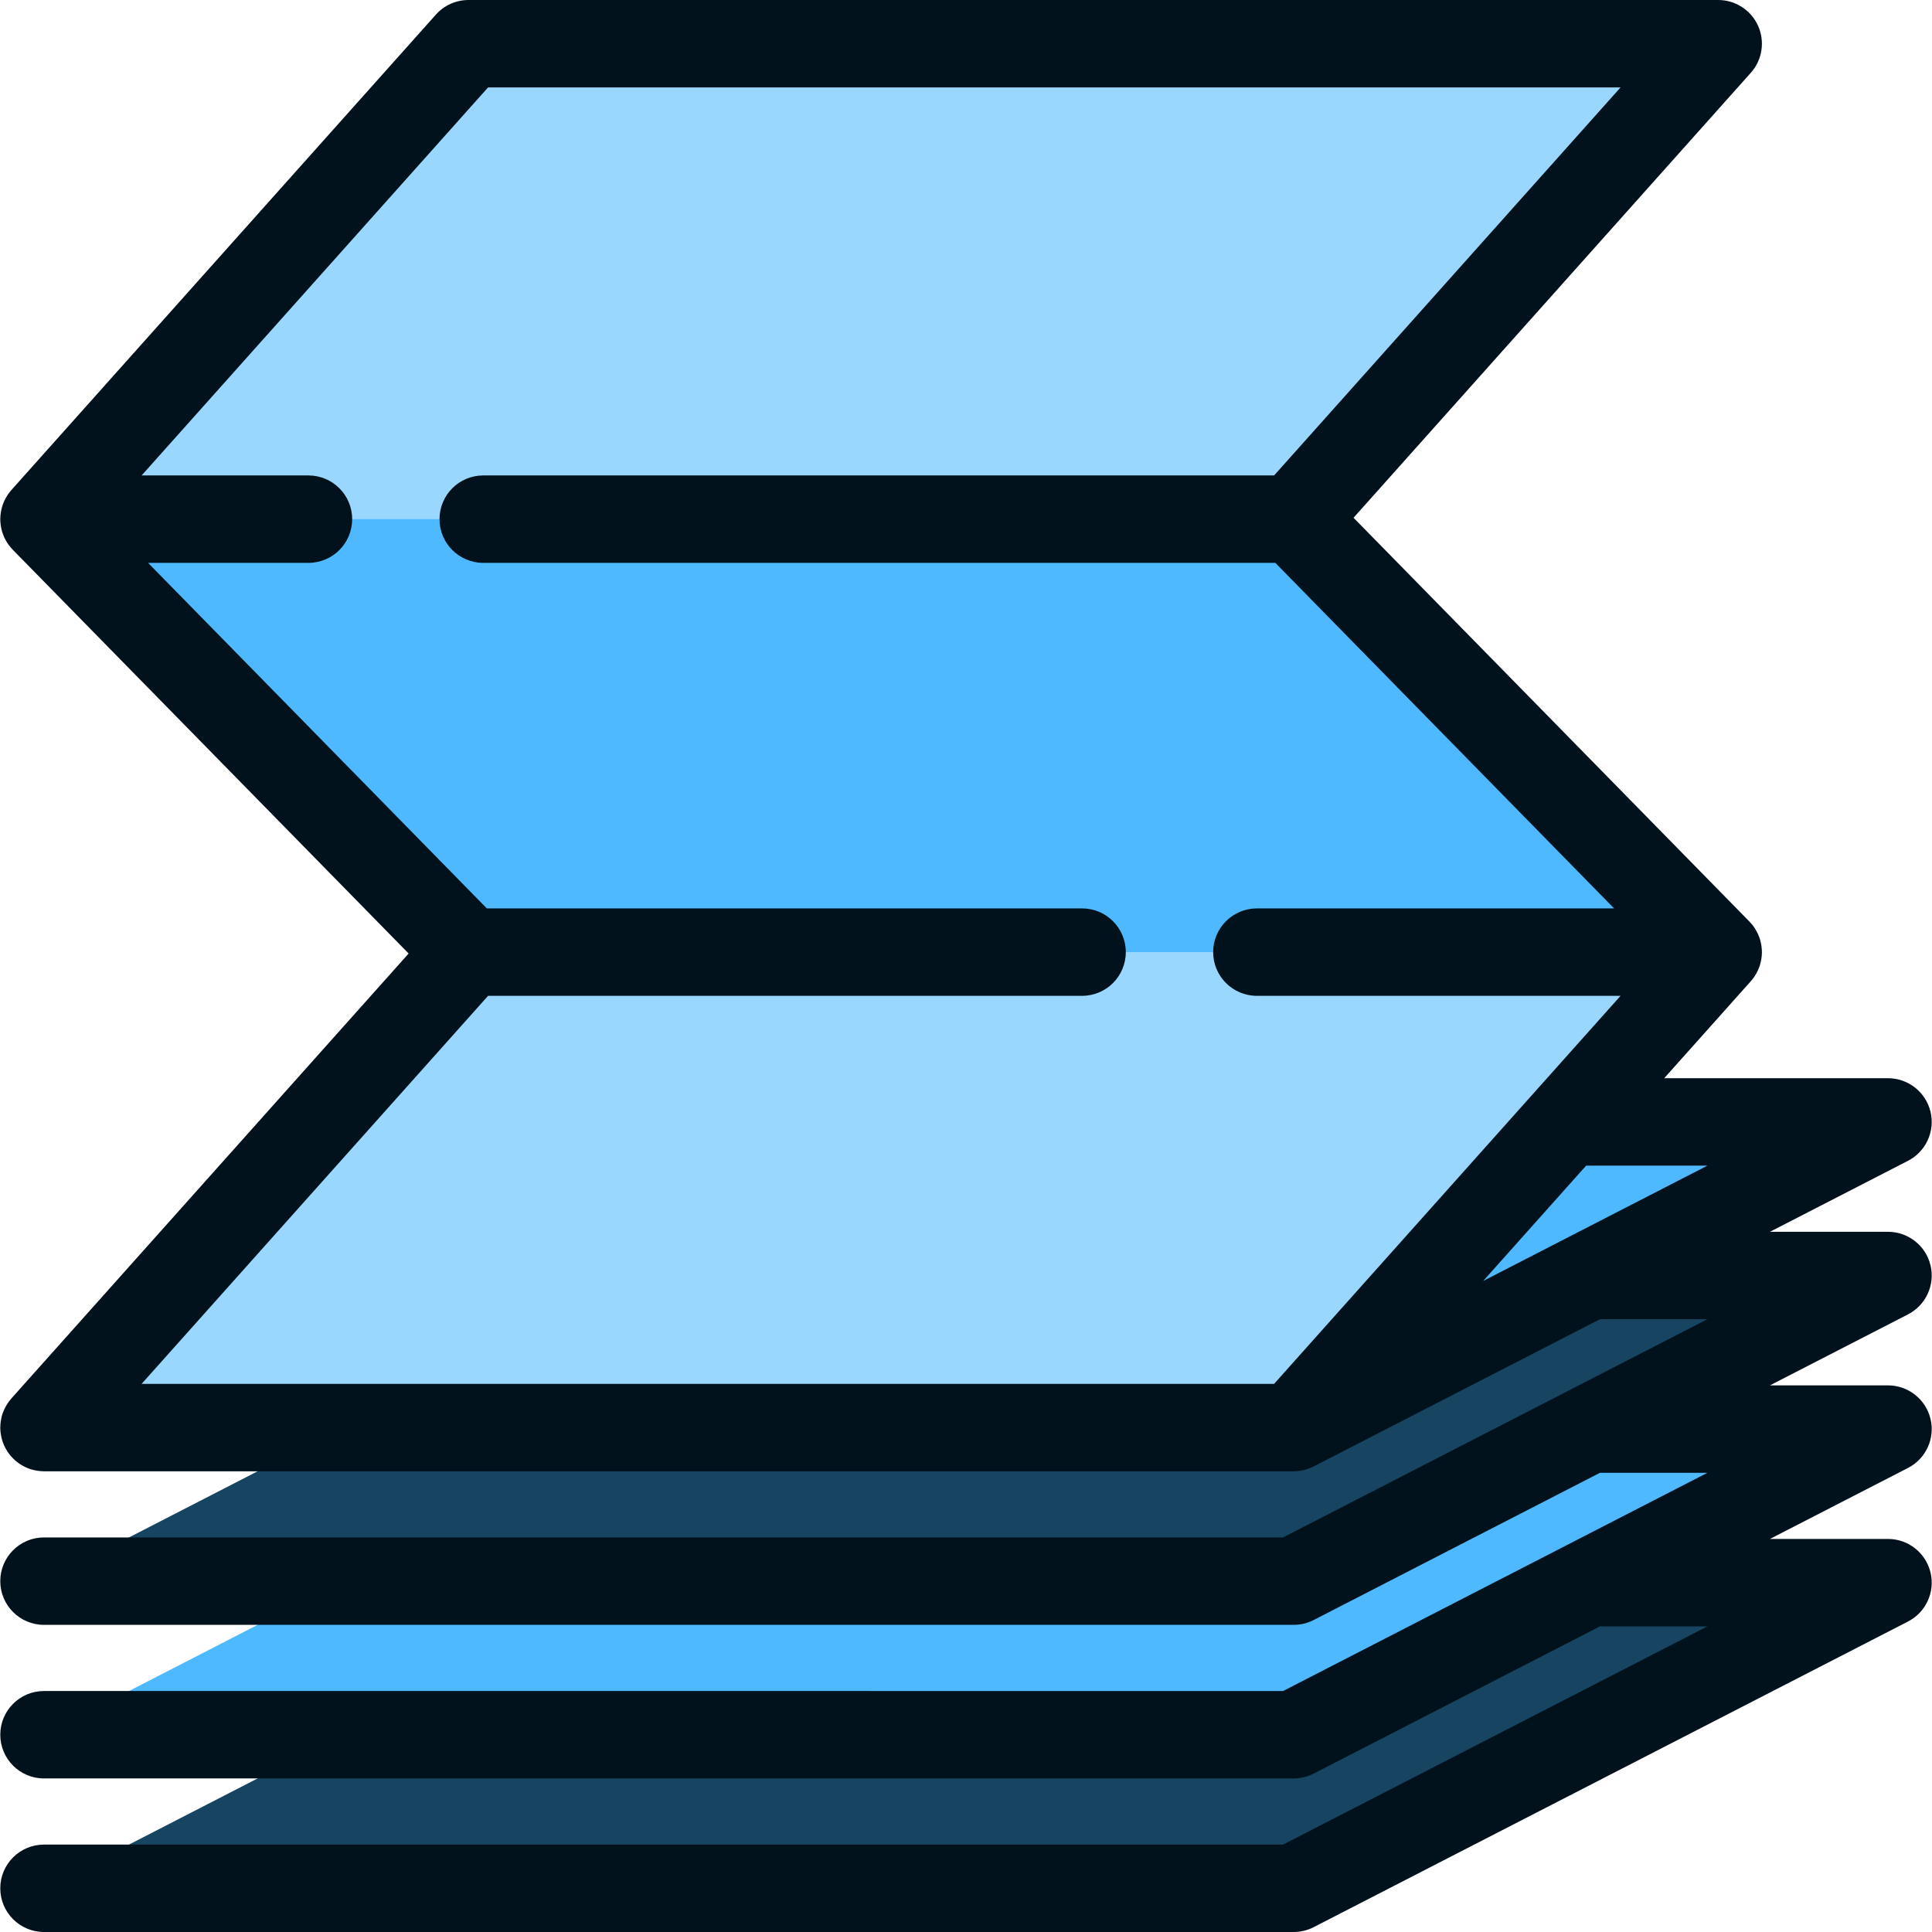
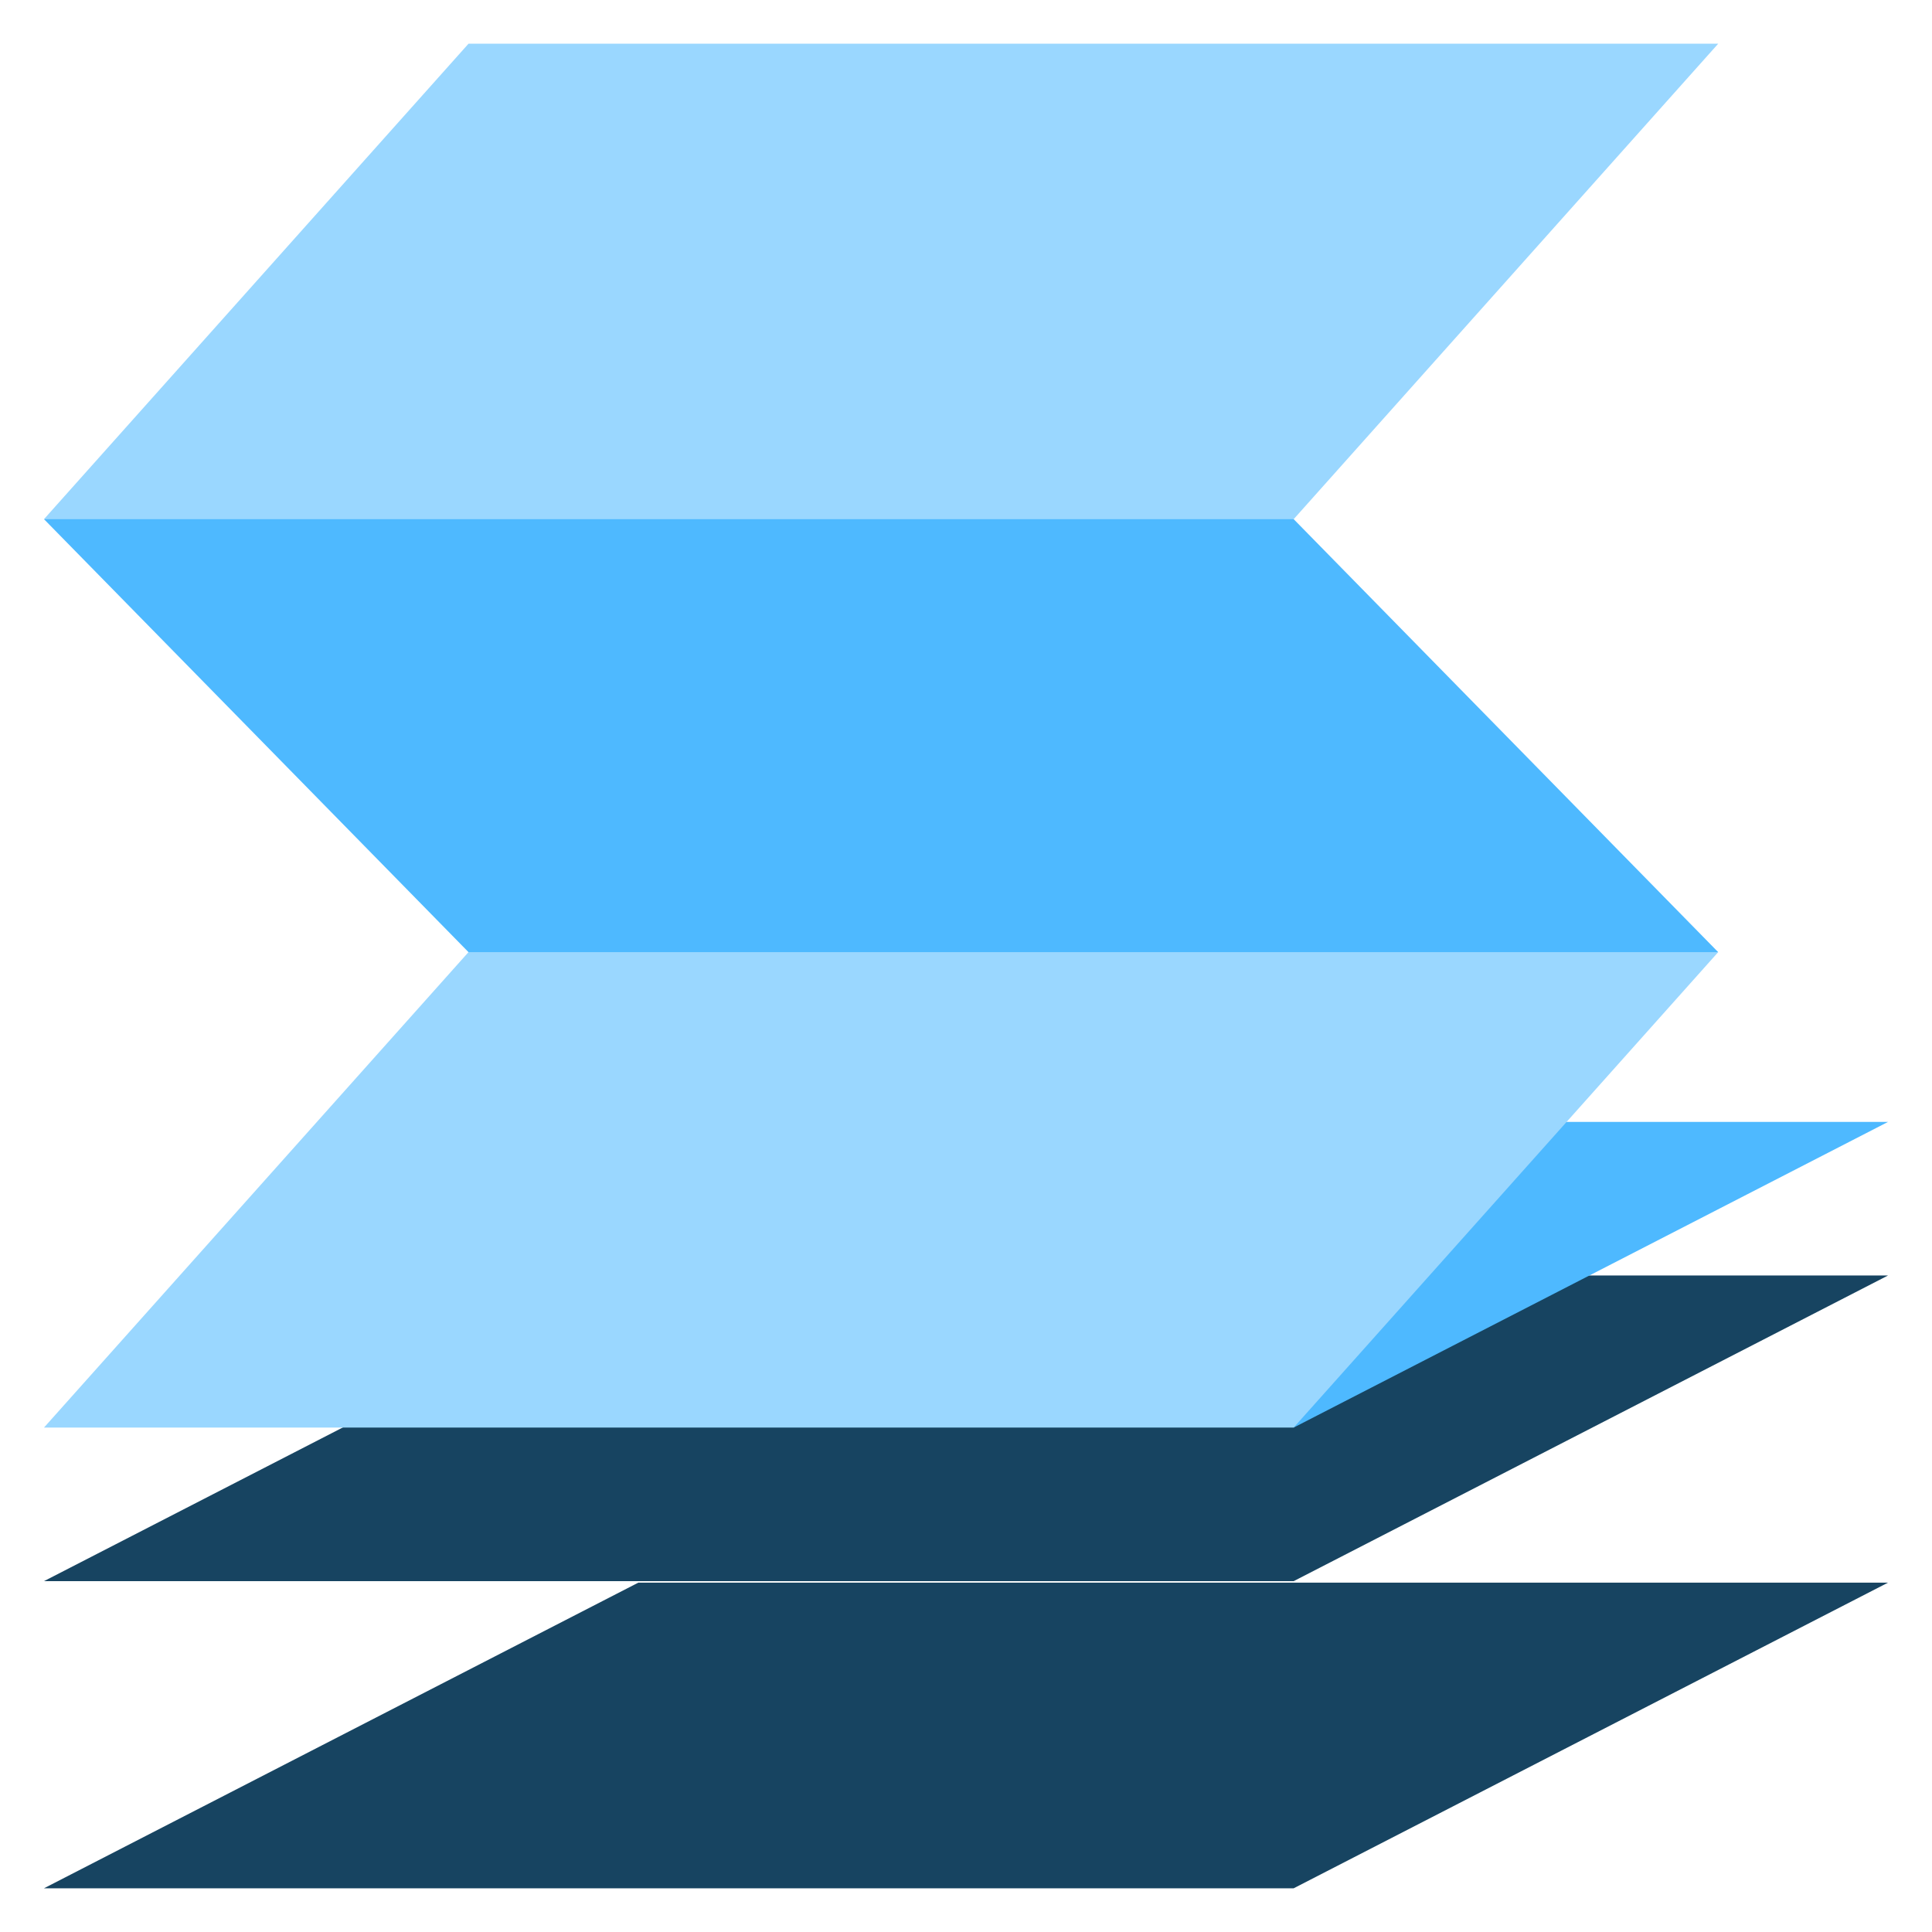
<svg xmlns="http://www.w3.org/2000/svg" version="1.1" id="Layer_1" x="0px" y="0px" viewBox="0 0 512 512" style="enable-background:new 0 0 512 512;" xml:space="preserve">
  <polygon style="fill:#9AD7FF;" points="124.16,11.584 11.658,137.583 177.248,183.918 342.838,137.583 455.34,11.584 " />
  <polygon style="fill:#174461;" points="169.16,419.418 11.658,500.416 342.838,500.416 500.341,419.418 " />
-   <polygon style="fill:#4EB9FF;" points="169.16,378.719 11.658,459.718 342.838,459.718 500.341,378.719 " />
  <polygon style="fill:#174461;" points="169.16,338.021 11.658,419.019 342.838,419.019 500.341,338.021 " />
  <polygon style="fill:#4EB9FF;" points="342.838,297.321 342.838,378.32 500.341,297.321 " />
  <polygon style="fill:#9AD7FF;" points="124.16,252.321 11.658,378.32 342.838,378.32 455.34,252.321 289.75,205.986 " />
  <polygon style="fill:#4EB9FF;" points="342.838,137.583 11.658,137.583 124.16,252.331 455.34,252.331 " />
-   <path style="fill:#01121C;" d="M511.6,335.295c-1.259-5.198-5.912-8.858-11.259-8.858h-31.288l36.585-18.814  c4.755-2.445,7.219-7.829,5.961-13.026c-1.259-5.198-5.912-8.858-11.259-8.858h-59.309l22.948-25.702  c0.015-0.016,0.025-0.036,0.041-0.052c0.723-0.818,1.307-1.713,1.76-2.657c0.027-0.054,0.053-0.109,0.079-0.164  c0.43-0.936,0.727-1.915,0.894-2.913c0.017-0.102,0.032-0.205,0.047-0.307c0.067-0.483,0.115-0.968,0.122-1.455  c0-0.01,0.001-0.021,0.002-0.031c0.005-0.484-0.03-0.967-0.086-1.449c-0.015-0.133-0.034-0.264-0.053-0.396  c-0.067-0.447-0.154-0.893-0.273-1.332c-0.01-0.039-0.016-0.08-0.028-0.119c-0.133-0.471-0.308-0.932-0.503-1.388  c-0.025-0.06-0.039-0.123-0.066-0.183c-0.03-0.066-0.072-0.124-0.102-0.19c-0.18-0.382-0.379-0.755-0.602-1.12  c-0.045-0.073-0.083-0.152-0.13-0.225c-0.244-0.379-0.522-0.744-0.816-1.098c-0.13-0.156-0.266-0.306-0.403-0.455  c-0.085-0.091-0.159-0.189-0.247-0.279L358.702,137.213L463.979,19.298c3.042-3.406,3.797-8.28,1.932-12.448  C464.047,2.682,459.907,0,455.339,0H124.159c-3.3,0-6.443,1.407-8.64,3.869L3.016,129.867c-0.034,0.037-0.058,0.08-0.09,0.118  c-0.336,0.386-0.649,0.784-0.924,1.201c-0.023,0.035-0.041,0.071-0.064,0.105c-0.257,0.396-0.482,0.806-0.686,1.224  c-0.045,0.094-0.09,0.187-0.134,0.281c-0.414,0.91-0.702,1.862-0.866,2.833c-0.021,0.119-0.038,0.239-0.056,0.358  c-0.064,0.463-0.108,0.928-0.116,1.395c0,0.024-0.003,0.049-0.005,0.073c-0.006,0.487,0.03,0.973,0.087,1.457  c0.014,0.122,0.031,0.243,0.049,0.365c0.071,0.48,0.162,0.957,0.293,1.427c0.002,0.007,0.003,0.015,0.005,0.022  c0.139,0.495,0.322,0.979,0.528,1.456c0.019,0.043,0.029,0.089,0.047,0.132c0.021,0.047,0.052,0.089,0.073,0.137  c0.211,0.454,0.442,0.899,0.715,1.327c0.007,0.01,0.013,0.022,0.019,0.032c0.265,0.416,0.568,0.814,0.892,1.2  c0.087,0.104,0.178,0.203,0.269,0.303c0.112,0.124,0.214,0.255,0.332,0.375l104.909,107.005L3.016,370.606  c-0.036,0.039-0.061,0.086-0.096,0.125c-0.327,0.375-0.634,0.767-0.91,1.183c-0.032,0.049-0.058,0.098-0.089,0.147  c-0.244,0.38-0.463,0.775-0.663,1.183c-0.046,0.095-0.093,0.188-0.137,0.284c-0.209,0.456-0.394,0.923-0.542,1.41  c-0.002,0.008-0.003,0.017-0.007,0.025c-0.138,0.456-0.24,0.928-0.322,1.406c-0.021,0.122-0.039,0.243-0.056,0.366  c-0.057,0.41-0.092,0.826-0.104,1.249c-0.002,0.086-0.013,0.17-0.013,0.256c0,0.027-0.003,0.053-0.003,0.08  c0,0.471,0.036,0.934,0.092,1.39c0.013,0.11,0.034,0.218,0.05,0.328c0.064,0.424,0.148,0.841,0.256,1.249  c0.023,0.087,0.042,0.174,0.067,0.261c0.144,0.497,0.319,0.98,0.525,1.448c0.008,0.02,0.013,0.039,0.021,0.059  c0.02,0.044,0.046,0.081,0.067,0.124c0.193,0.417,0.41,0.819,0.65,1.207c0.05,0.08,0.095,0.162,0.146,0.241  c0.268,0.411,0.559,0.805,0.876,1.178c0.067,0.08,0.14,0.153,0.21,0.232c0.271,0.303,0.557,0.591,0.858,0.864  c0.083,0.075,0.164,0.153,0.249,0.226c0.368,0.314,0.754,0.607,1.161,0.875c0.067,0.044,0.137,0.082,0.204,0.124  c0.365,0.229,0.744,0.437,1.135,0.626c0.088,0.043,0.174,0.087,0.262,0.126c0.456,0.206,0.924,0.387,1.41,0.533  c0.042,0.013,0.085,0.021,0.125,0.032c0.434,0.125,0.882,0.221,1.336,0.297c0.12,0.02,0.241,0.039,0.363,0.056  c0.498,0.066,1.003,0.111,1.52,0.111h331.181c0.44,0,0.876-0.029,1.308-0.078c0.136-0.015,0.269-0.044,0.404-0.065  c0.297-0.045,0.591-0.093,0.882-0.159c0.158-0.036,0.312-0.083,0.467-0.126c0.265-0.073,0.527-0.149,0.785-0.241  c0.16-0.057,0.316-0.12,0.474-0.183c0.249-0.1,0.495-0.207,0.736-0.324c0.08-0.038,0.163-0.066,0.242-0.107l75.869-39.017h28.483  L340.03,407.436H11.658c-6.398,0-11.584,5.187-11.584,11.584c0,6.397,5.186,11.584,11.584,11.584h331.181  c1.843,0,3.658-0.44,5.297-1.282l75.869-39.017h28.482l-112.452,57.831H11.658c-6.398,0-11.584,5.187-11.584,11.584  c0,6.397,5.186,11.584,11.584,11.584h331.181c1.843,0,3.658-0.44,5.297-1.282l75.867-39.016h28.483l-112.452,57.829H11.658  c-6.398,0-11.584,5.187-11.584,11.584C0.074,506.813,5.26,512,11.658,512h331.181c1.843,0,3.658-0.44,5.297-1.282l157.503-80.998  c4.755-2.445,7.219-7.828,5.961-13.026c-1.259-5.198-5.912-8.858-11.259-8.858h-31.288l36.585-18.814  c4.755-2.445,7.219-7.828,5.961-13.026c-1.259-5.198-5.912-8.858-11.259-8.858h-31.288l36.585-18.814  C510.394,345.876,512.858,340.492,511.6,335.295z M452.487,308.905l-59.431,30.564l27.289-30.564H452.487z M37.53,366.737  l91.816-102.831h157.419c6.397,0,11.584-5.187,11.584-11.584s-5.187-11.584-11.584-11.584h-157.75l-89.778-91.572h42.503  c6.398,0,11.584-5.187,11.584-11.584s-5.186-11.584-11.584-11.584H37.53l91.815-102.832h300.122l-91.816,102.831h-209.59  c-6.398,0-11.584,5.187-11.584,11.584c0,6.397,5.186,11.584,11.584,11.584h209.912l89.777,91.572h-94.666  c-6.397,0-11.584,5.187-11.584,11.584s5.187,11.584,11.584,11.584h96.382l-91.816,102.831H37.53V366.737z" />
  <g>
</g>
  <g>
</g>
  <g>
</g>
  <g>
</g>
  <g>
</g>
  <g>
</g>
  <g>
</g>
  <g>
</g>
  <g>
</g>
  <g>
</g>
  <g>
</g>
  <g>
</g>
  <g>
</g>
  <g>
</g>
  <g>
</g>
</svg>